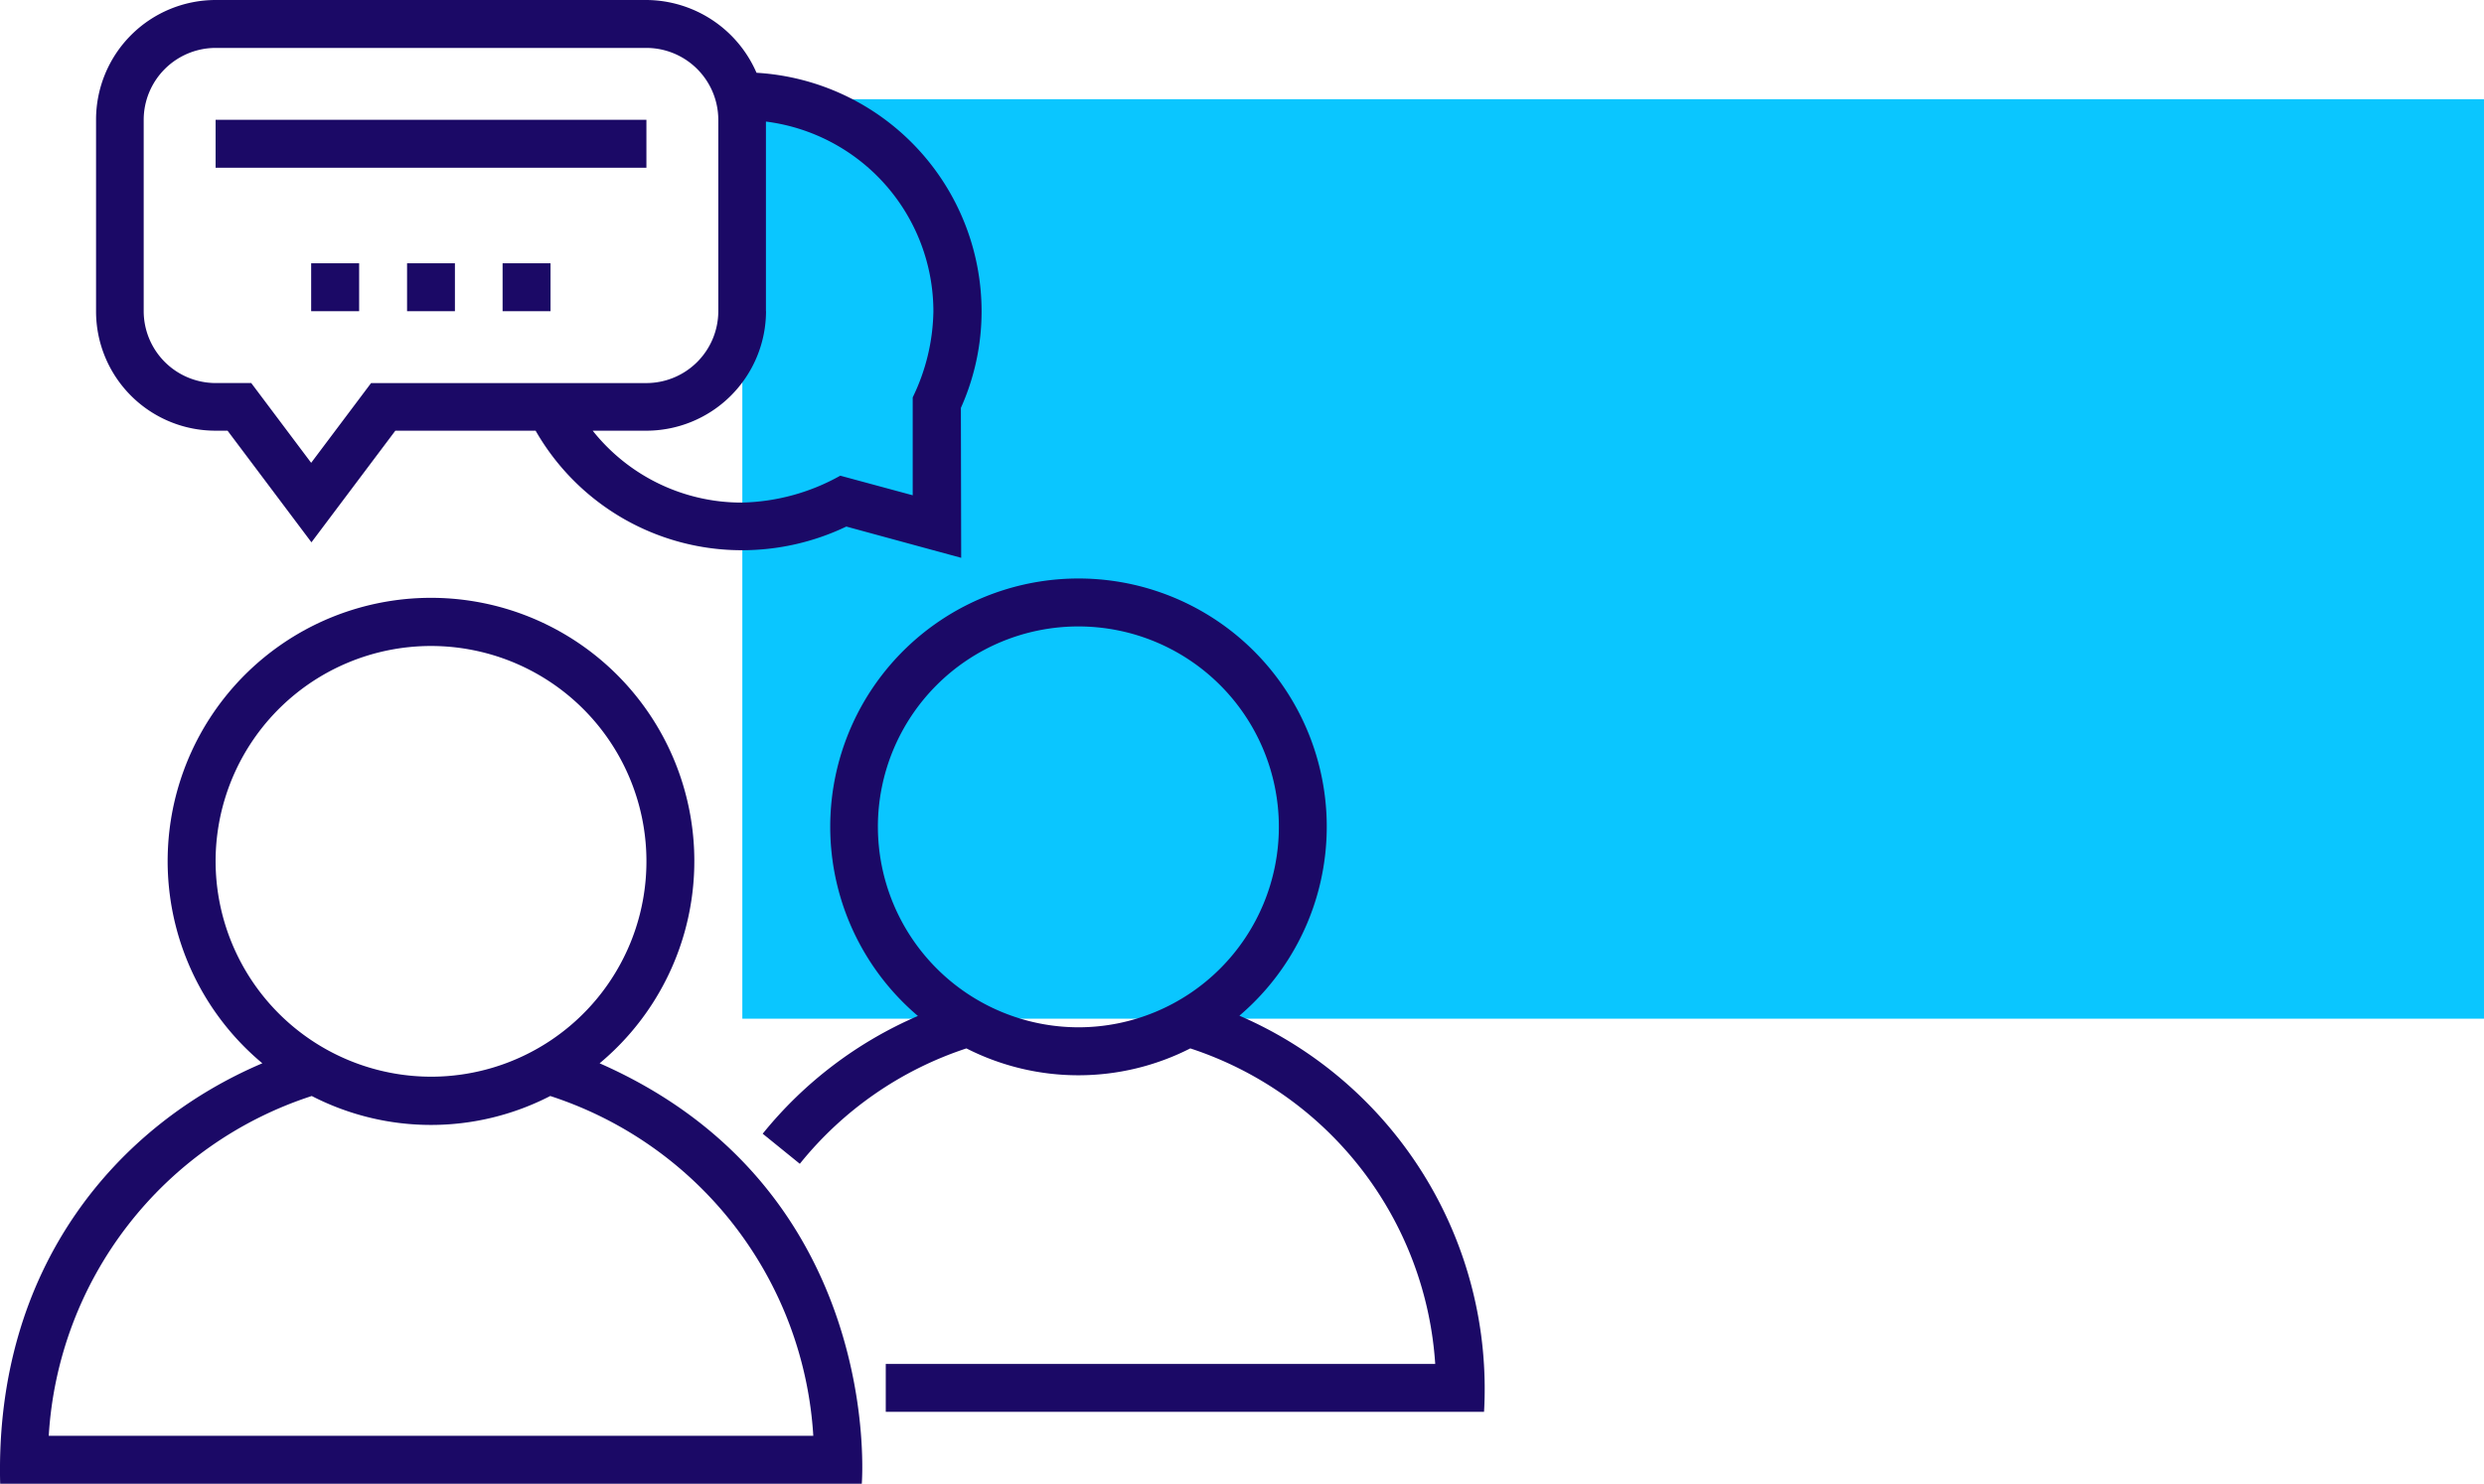
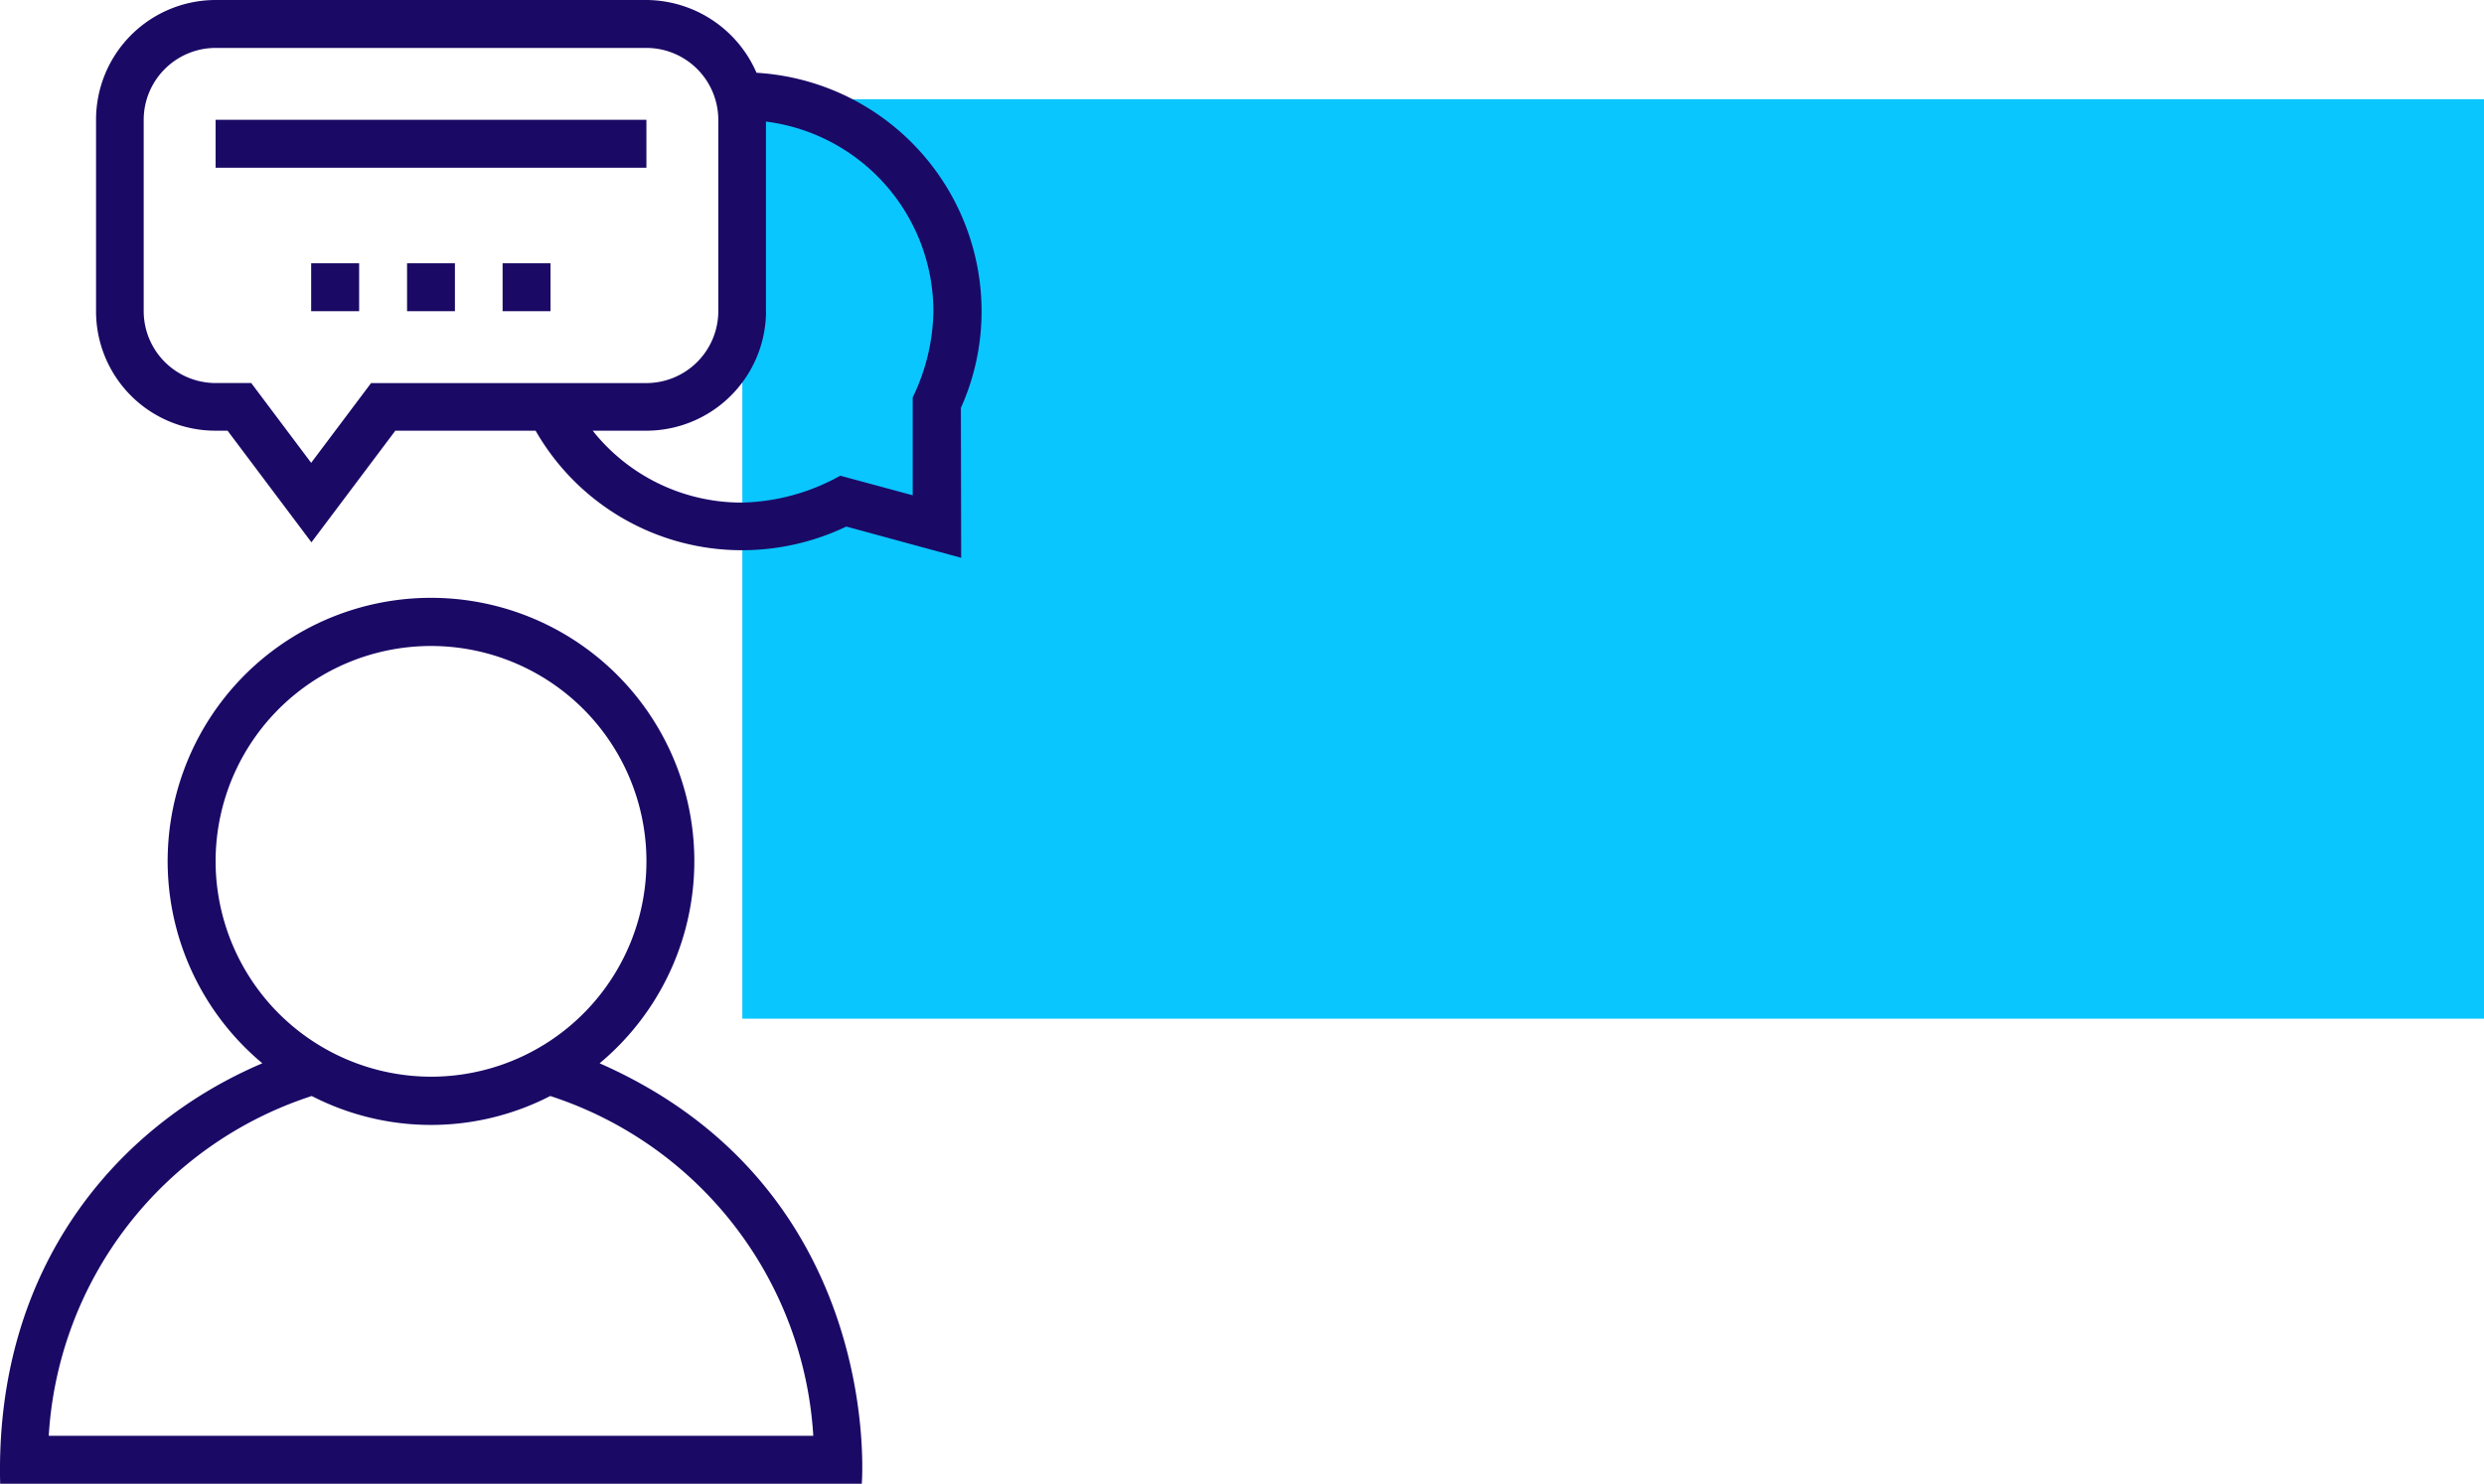
<svg xmlns="http://www.w3.org/2000/svg" width="192.038" height="114.741" viewBox="0 0 192.038 114.741">
  <g id="Group_2" data-name="Group 2" transform="translate(-173 -580.935)">
    <g id="Group_1" data-name="Group 1" transform="translate(-744.348 -736)">
      <rect id="Rectangle_1271" data-name="Rectangle 1271" width="134.647" height="71.107" transform="translate(974.738 1324.607)" fill="#0ac6ff" />
      <g id="np_talking_565293_000000" transform="translate(916.95 1316.526)">
        <path id="Path_7033" data-name="Path 7033" d="M46.756,76.363a20.359,20.359,0,1,0-26.076,0C9.518,81.108-.018,92.066.411,108.877H67.023S68.876,86.1,46.754,76.363ZM17.066,60.749A16.654,16.654,0,1,1,33.719,77.4,16.684,16.684,0,0,1,17.066,60.749Zm-12.9,44.423A29.486,29.486,0,0,1,24.5,78.893a20.115,20.115,0,0,0,18.438,0,29.509,29.509,0,0,1,20.336,26.279Z" transform="translate(0 6.273)" fill="#1b0966" />
-         <path id="Path_7034" data-name="Path 7034" d="M88.221,72.885a19.193,19.193,0,1,0-24.856.023,31.4,31.4,0,0,0-12,9.106l2.87,2.327a27.608,27.608,0,0,1,12.88-8.925,19.053,19.053,0,0,0,17.308,0,27.587,27.587,0,0,1,18.935,24.4H60.879v3.706h46.253A31.432,31.432,0,0,0,88.219,72.887Zm-27.951-14.6a15.5,15.5,0,1,1,15.5,15.5A15.525,15.525,0,0,1,60.271,58.289Z" transform="translate(7.997 6.068)" fill="#1b0966" />
        <path id="Path_7035" data-name="Path 7035" d="M16.058,33.716h.926l6.485,8.632,6.485-8.631H40.8a18.358,18.358,0,0,0,15.976,9.242,18.706,18.706,0,0,0,8.044-1.83l8.88,2.418-.023-11.592a18.245,18.245,0,0,0,1.6-7.479,18.492,18.492,0,0,0-17.4-18.439A9.341,9.341,0,0,0,49.365.409H16.059A9.253,9.253,0,0,0,6.817,9.651v14.8a9.229,9.229,0,0,0,9.242,9.264Zm42.547-9.242V9.81A14.81,14.81,0,0,1,71.552,24.474a15.737,15.737,0,0,1-1.6,6.666v7.57l-5.6-1.514a16.258,16.258,0,0,1-7.615,2.079,14.689,14.689,0,0,1-11.524-5.559h4.112a9.262,9.262,0,0,0,9.287-9.242ZM10.5,9.674a5.569,5.569,0,0,1,5.559-5.559H49.364a5.569,5.569,0,0,1,5.559,5.559v14.8a5.569,5.569,0,0,1-5.559,5.559H28.079L23.447,36.2l-4.632-6.169H16.058A5.569,5.569,0,0,1,10.5,24.474Z" transform="translate(1.007)" fill="#1b0966" />
        <path id="Path_7036" data-name="Path 7036" d="M14.805,8.418H48.111v3.706H14.805Z" transform="translate(2.261 1.257)" fill="#1b0966" />
        <path id="Path_7037" data-name="Path 7037" d="M27.6,18.008H31.3v3.706H27.6Z" transform="translate(4.268 2.761)" fill="#1b0966" />
        <path id="Path_7038" data-name="Path 7038" d="M33.984,18.008H37.69v3.706H33.984Z" transform="translate(5.27 2.761)" fill="#1b0966" />
-         <path id="Path_7039" data-name="Path 7039" d="M21.191,18.008H24.9v3.706H21.191Z" transform="translate(3.263 2.761)" fill="#1b0966" />
+         <path id="Path_7039" data-name="Path 7039" d="M21.191,18.008H24.9v3.706H21.191" transform="translate(3.263 2.761)" fill="#1b0966" />
      </g>
    </g>
  </g>
</svg>